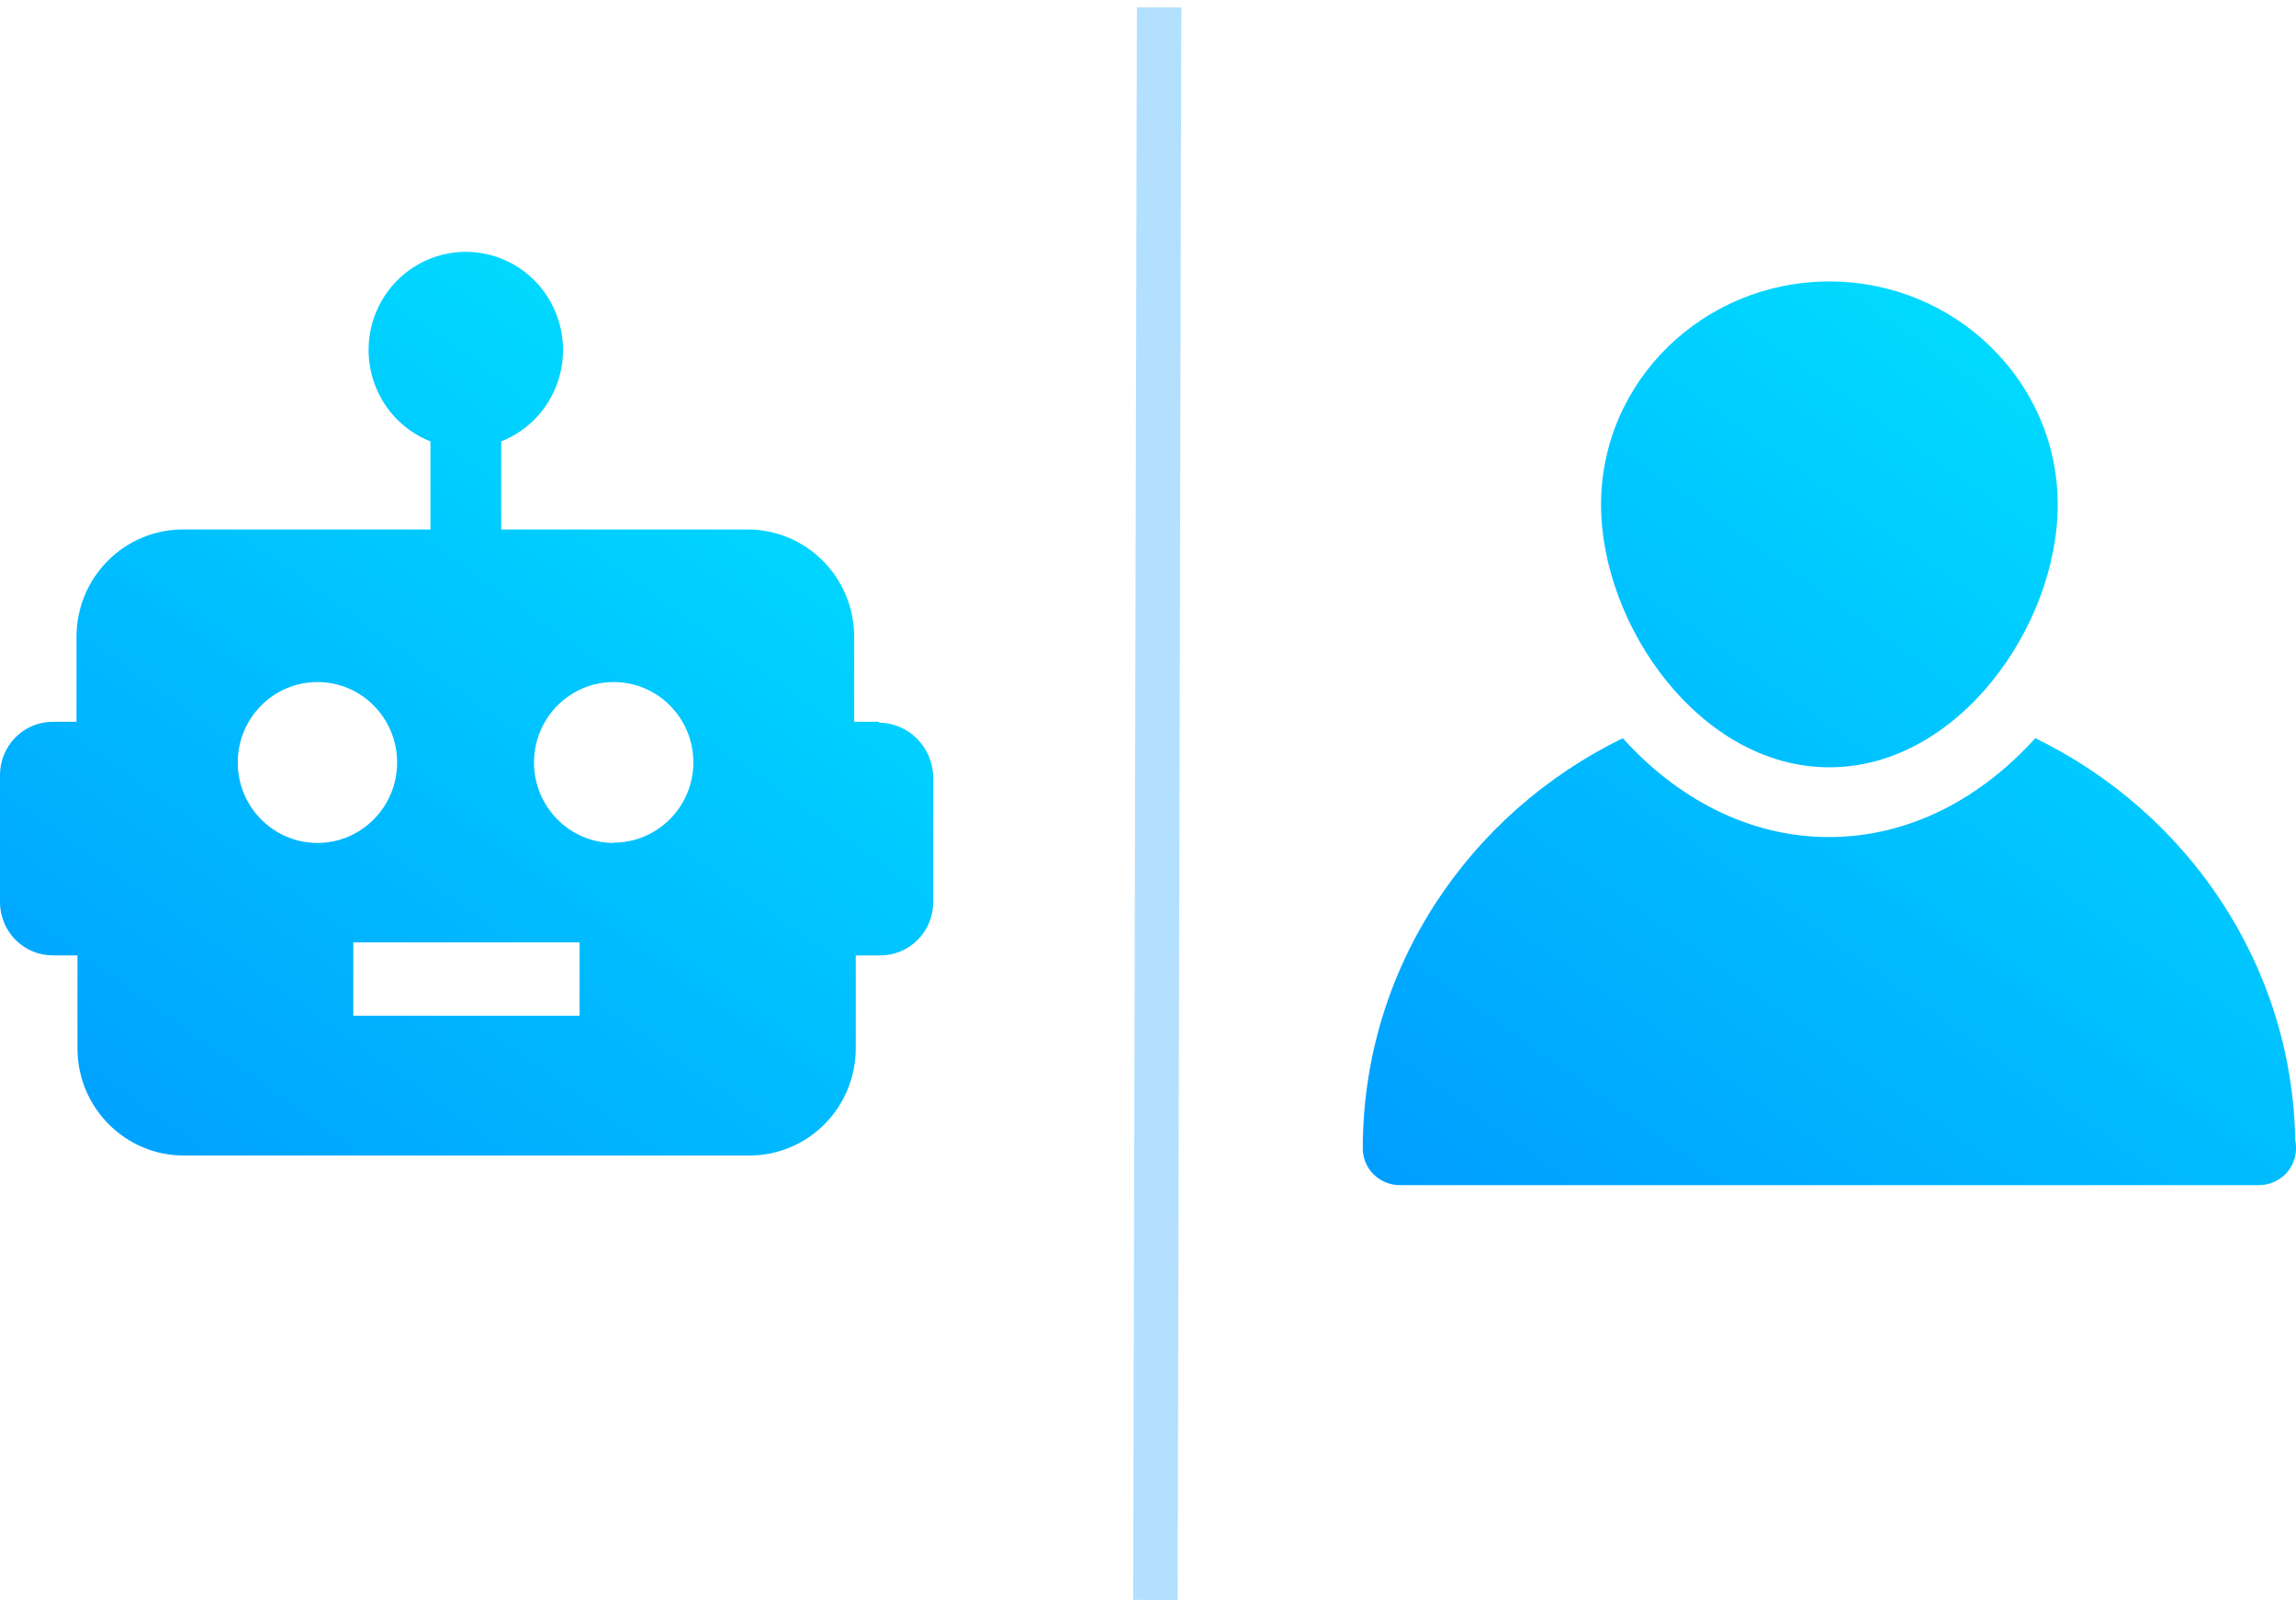
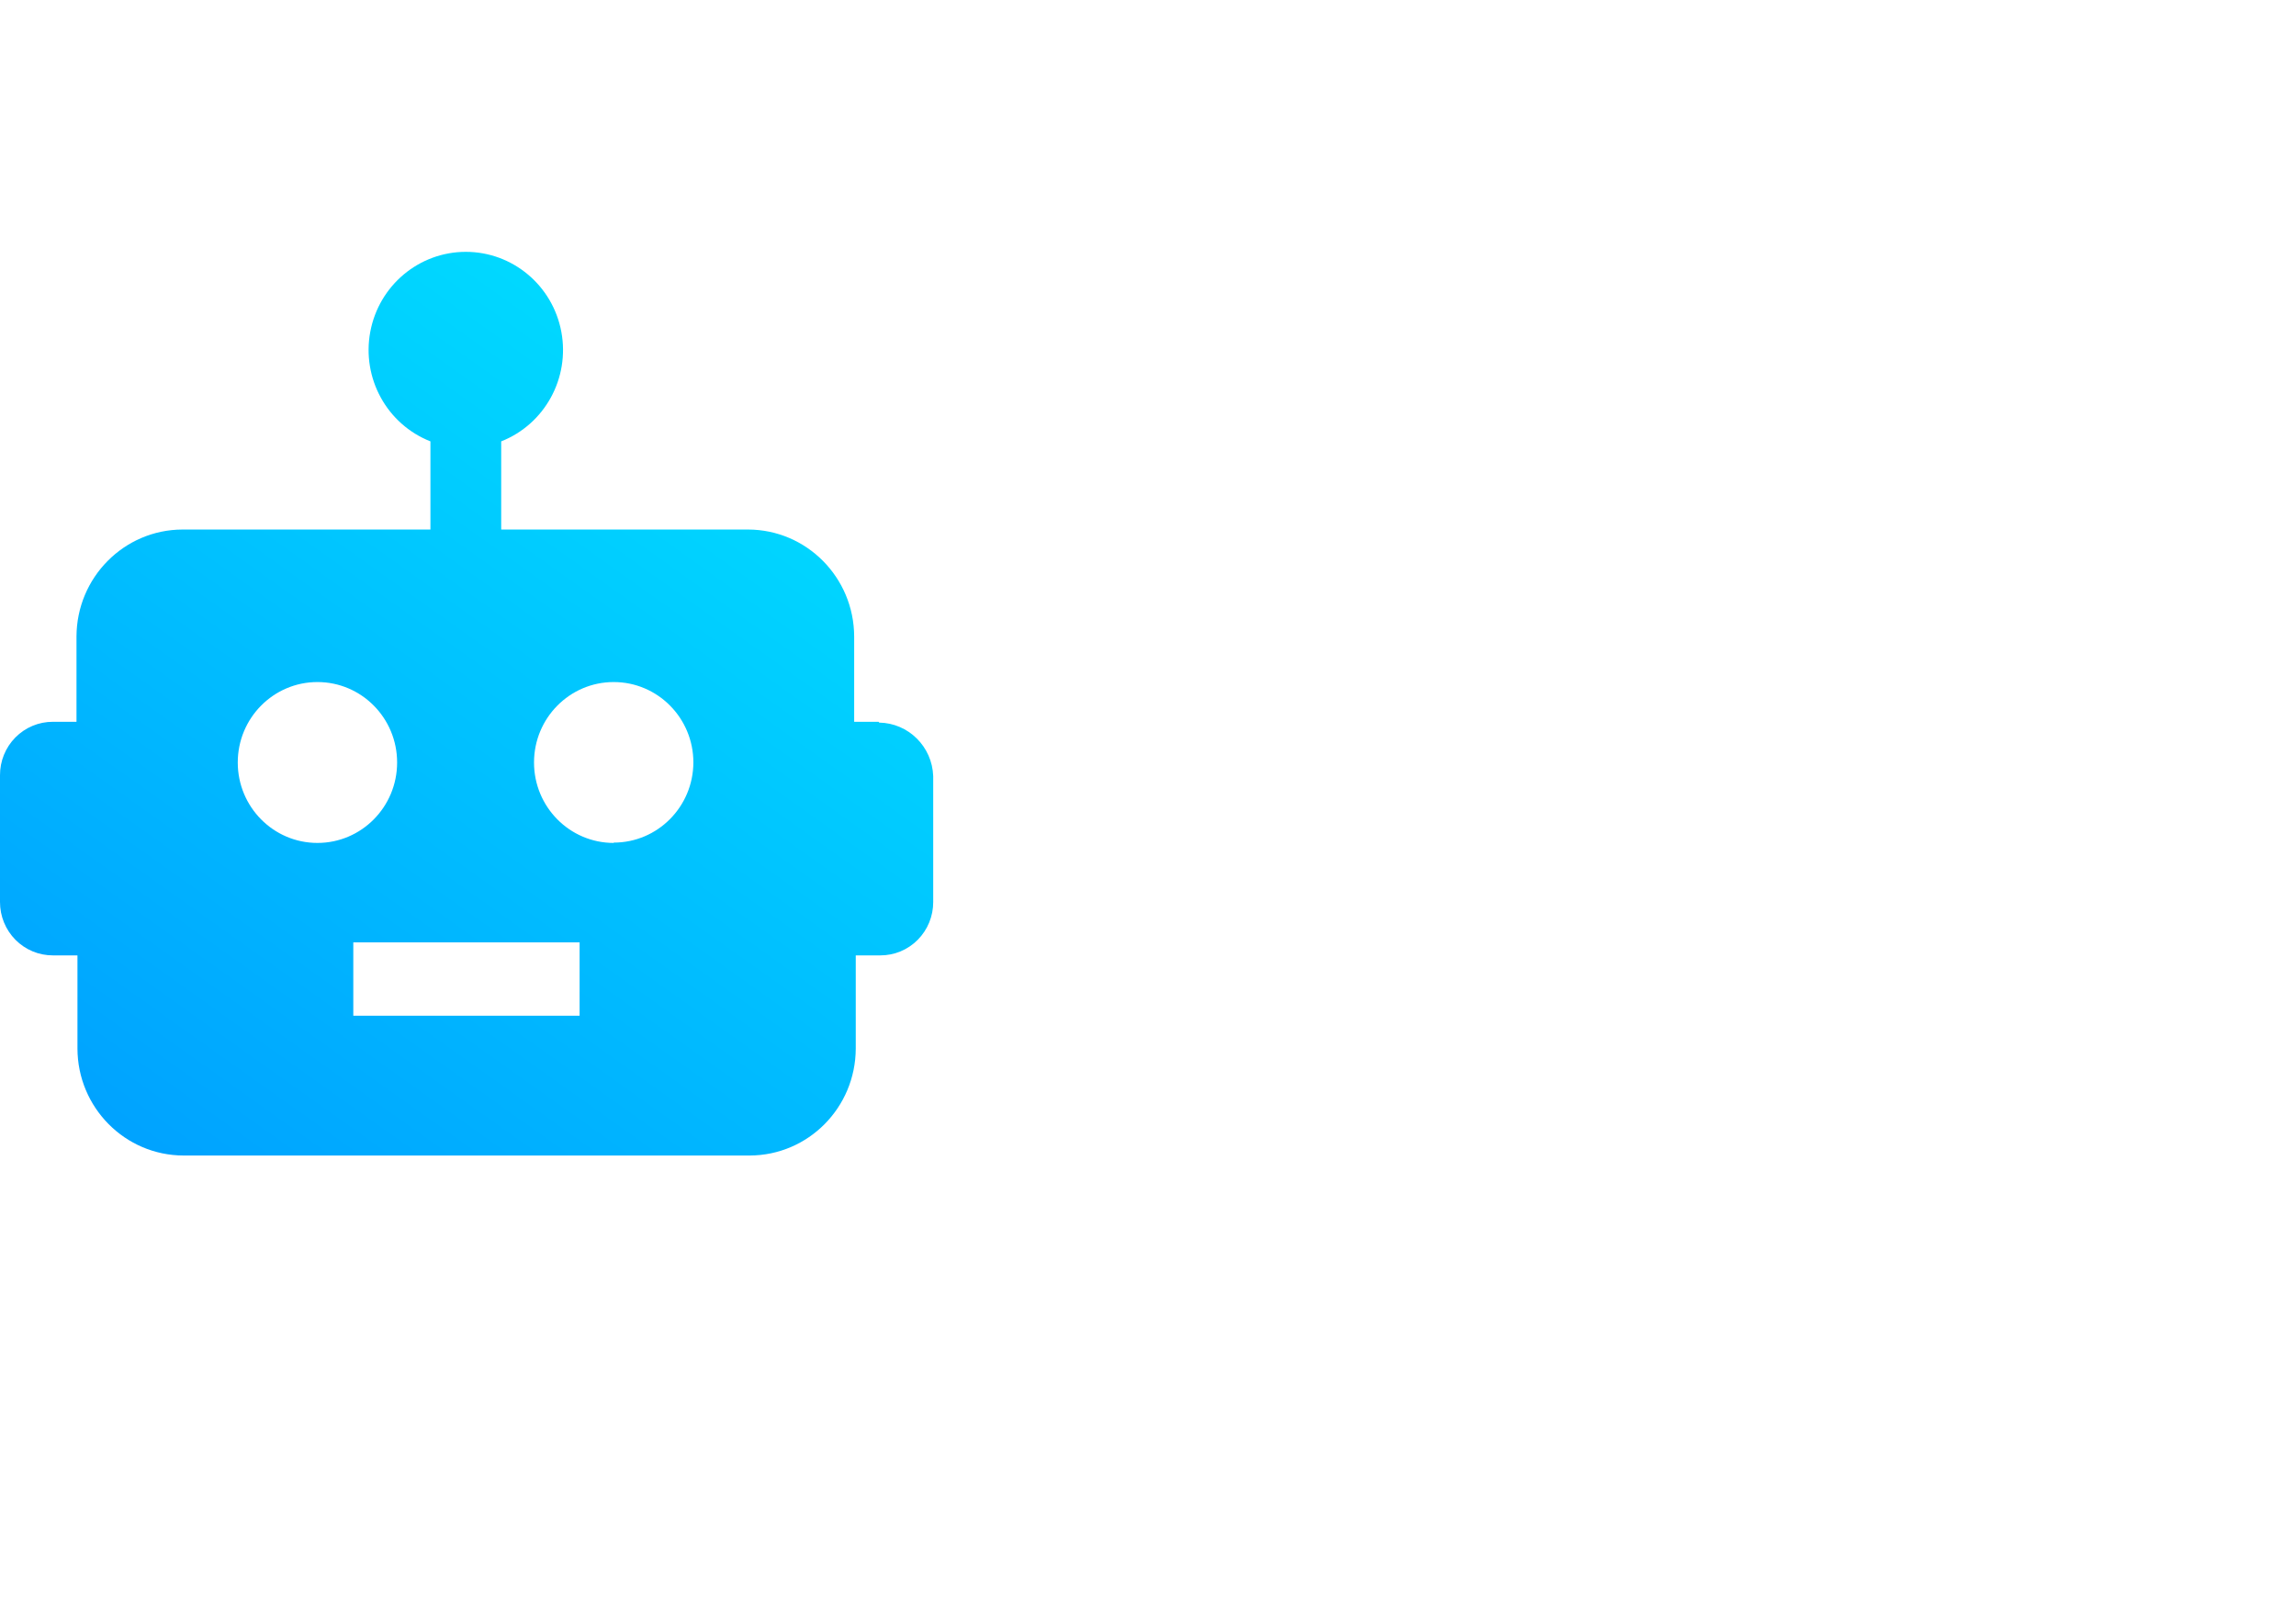
<svg xmlns="http://www.w3.org/2000/svg" width="155px" height="108px" viewBox="0 0 155 108">
  <title>step1</title>
  <desc>Created with Sketch.</desc>
  <defs>
    <linearGradient x1="169.074%" y1="-95.812%" x2="8.846%" y2="119.508%" id="linearGradient-1">
      <stop stop-color="#00FFFF" offset="27%" />
      <stop stop-color="#0098FF" offset="100%" />
    </linearGradient>
  </defs>
  <g id="landing" stroke="none" stroke-width="1" fill="none" fill-rule="evenodd">
    <g id="hotline-landing-v3" transform="translate(-795, -642)">
      <g id="step1" transform="translate(795, 642)">
        <g id="Shape-10-Copy" transform="translate(0, 17)" fill="url(#linearGradient-1)" fill-rule="nonzero">
          <path d="M59.31,31.723 L57.664,31.723 L57.664,25.967 C57.652,21.979 54.449,18.751 50.499,18.745 L33.835,18.745 L33.835,12.794 C36.774,11.635 38.48,8.528 37.895,5.398 C37.311,2.267 34.602,0 31.446,0 C28.291,0 25.582,2.267 24.997,5.398 C24.413,8.528 26.119,11.635 29.058,12.794 L29.058,18.745 L12.318,18.745 C8.372,18.757 5.176,21.984 5.164,25.967 L5.164,31.723 L3.572,31.723 C2.622,31.72 1.71,32.1 1.039,32.779 C0.368,33.458 -0.006,34.38 6.37355331e-05,35.339 L6.37355331e-05,43.885 C-0.003,44.842 0.373,45.761 1.043,46.438 C1.714,47.115 2.624,47.494 3.572,47.491 L5.229,47.491 L5.229,53.778 C5.24,57.766 8.443,60.994 12.394,61 L50.617,61 C54.564,60.988 57.76,57.762 57.771,53.778 L57.771,47.491 L59.428,47.491 C60.376,47.494 61.287,47.115 61.957,46.438 C62.627,45.761 63.003,44.842 63,43.885 L63,35.393 C62.932,33.4 61.328,31.81 59.353,31.777 L59.31,31.723 Z M16.051,34.47 C16.051,31.471 18.46,29.04 21.43,29.04 C24.401,29.04 26.809,31.471 26.809,34.47 C26.809,37.469 24.401,39.9 21.43,39.9 C18.46,39.9 16.051,37.469 16.051,34.47 Z M41.43,39.9 C38.459,39.9 36.051,37.469 36.051,34.47 C36.051,31.471 38.459,29.04 41.43,29.04 C44.401,29.04 46.809,31.471 46.809,34.47 C46.797,37.46 44.392,39.878 41.43,39.878 L41.43,39.9 Z M39.128,51.563 L23.851,51.563 L23.851,46.611 L39.128,46.611 L39.128,51.563 Z" id="Shape" />
        </g>
-         <path d="M137.399,49.828 C147.638,54.814 154.753,65.086 154.95,77.004 C155,77.178 155,77.351 155,77.524 C155,78.886 153.891,80 152.48,80 L152.48,80 L94.52,80 C93.109,80 92,78.886 92,77.524 C92,65.381 99.169,54.887 109.552,49.83 C113.127,53.798 117.962,56.504 123.475,56.504 C128.988,56.504 133.824,53.797 137.399,49.828 Z M123.5,19 C131.985,19 138.915,25.743 138.915,34.054 C138.915,42.265 132.188,51.796 123.5,51.796 C114.812,51.796 108.085,42.265 108.085,34.054 C108.085,25.743 114.99,19 123.5,19 Z" id="Combined-Shape" fill="url(#linearGradient-1)" fill-rule="nonzero" />
-         <line x1="78.25" y1="0.5" x2="78" y2="108" id="Line-8" stroke="#0098FE" stroke-width="3" opacity="0.3" />
      </g>
    </g>
  </g>
</svg>